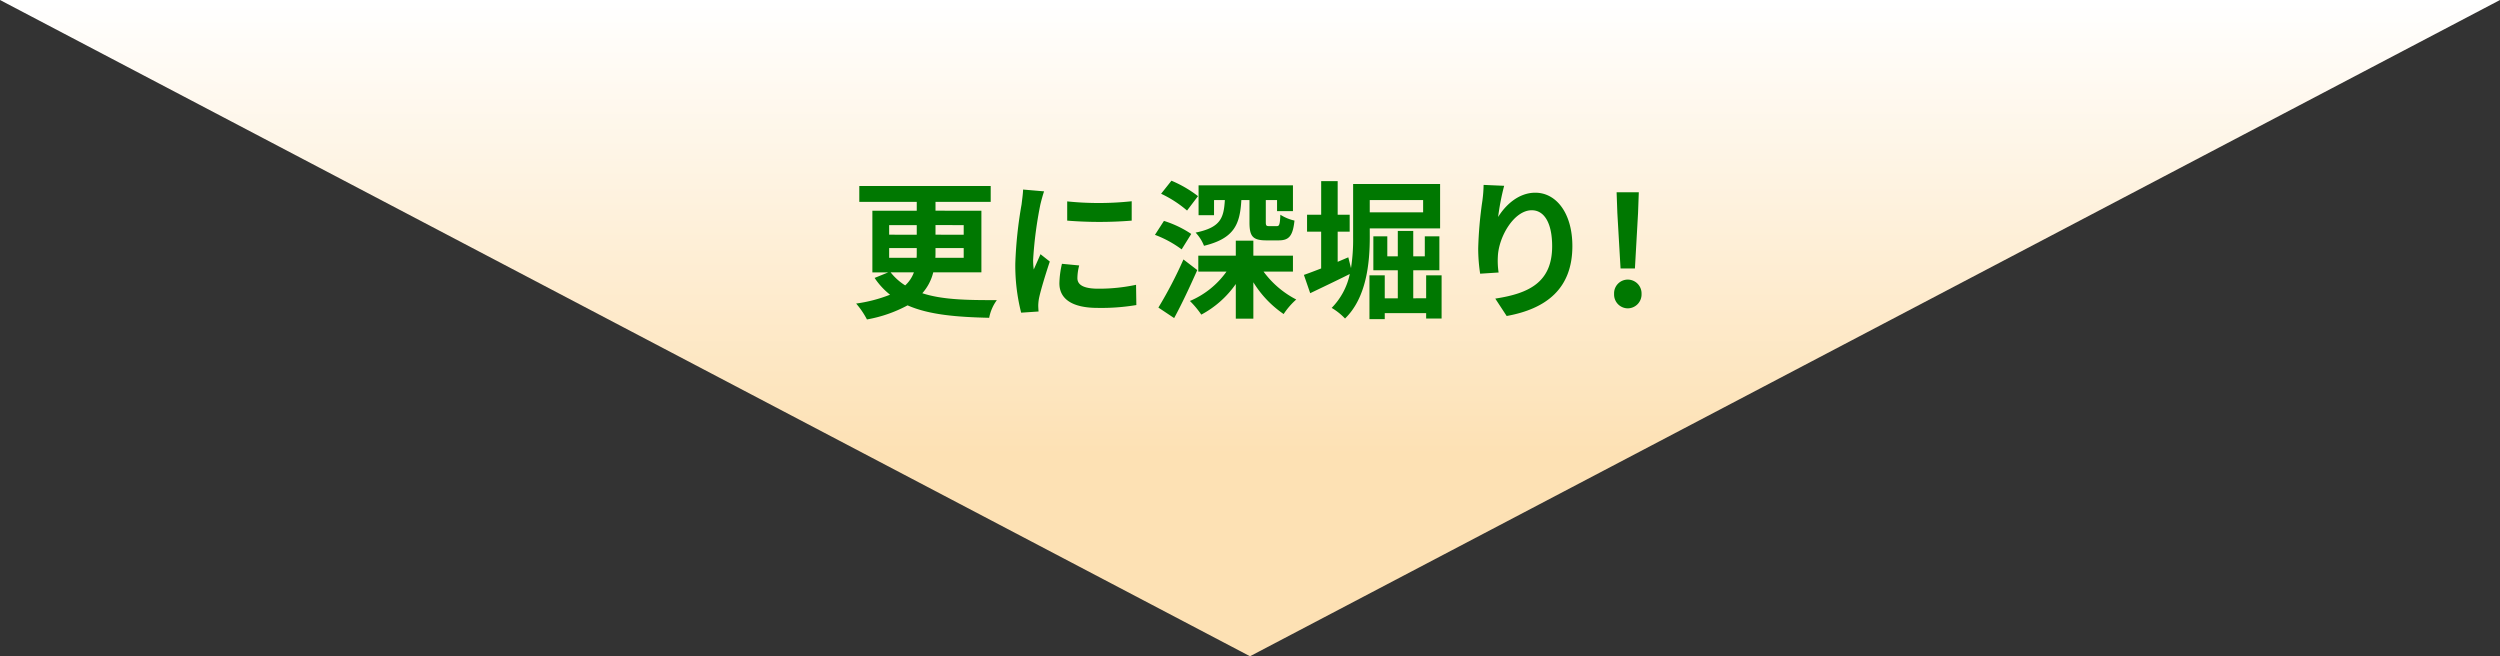
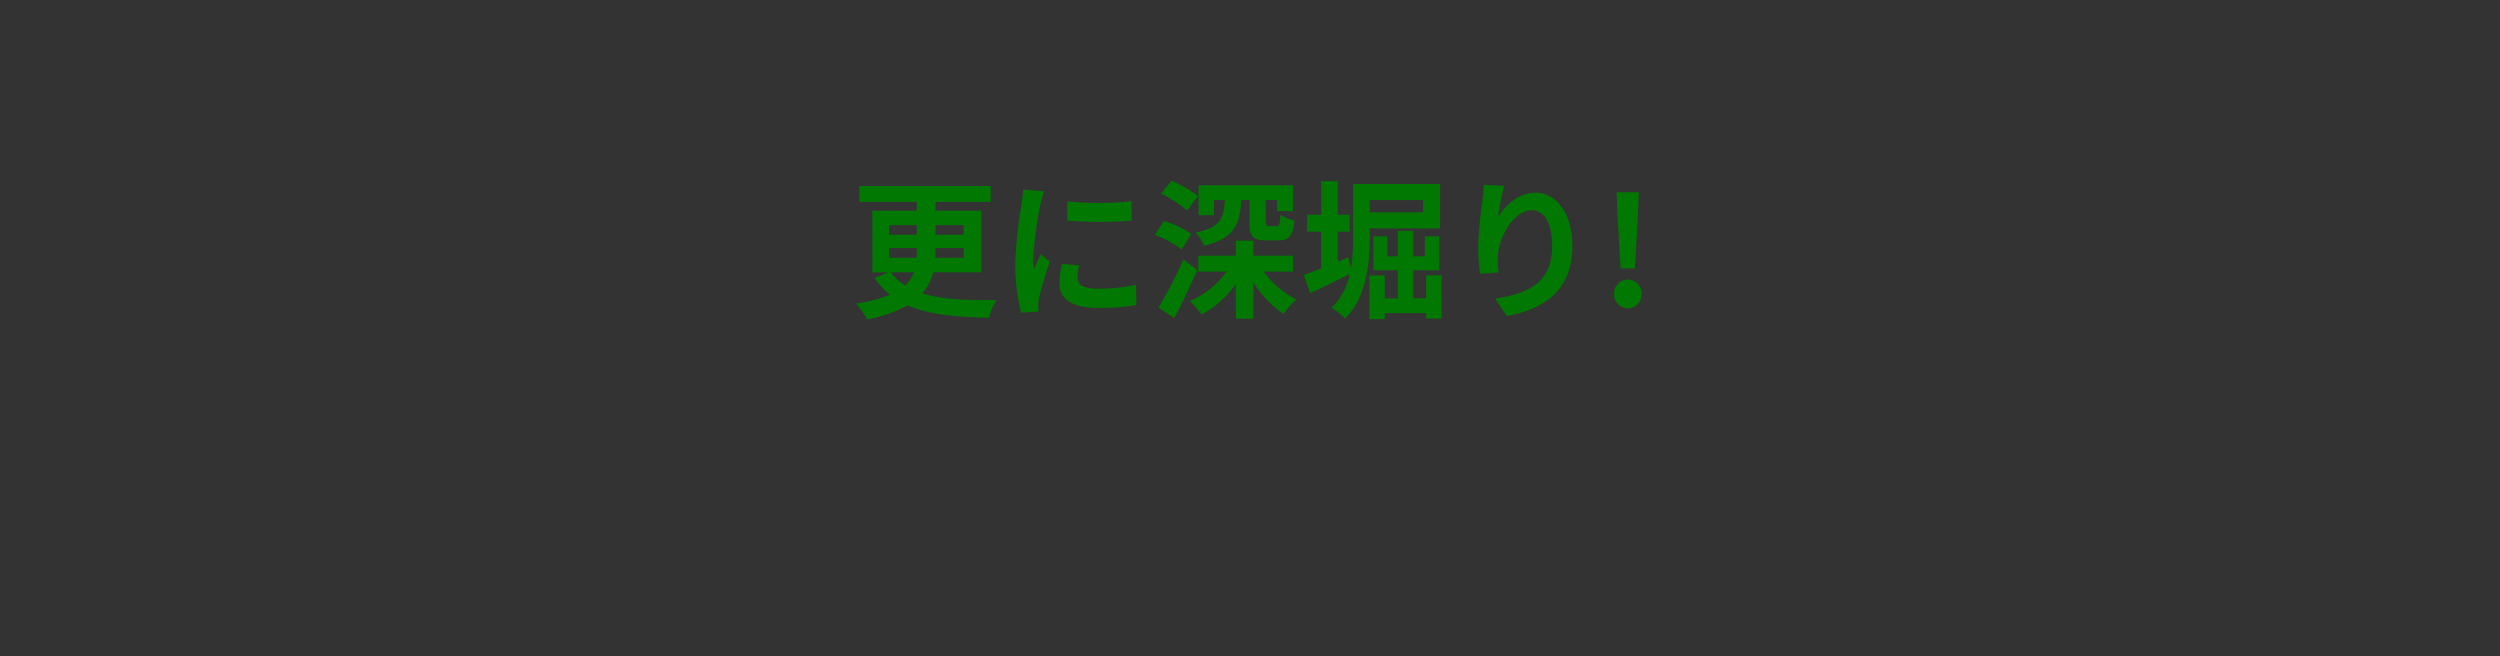
<svg xmlns="http://www.w3.org/2000/svg" width="400" height="105" viewBox="0 0 400 105">
  <rect x="0" y="0" width="400" height="105" fill="#333333" stroke="none" />
  <defs>
    <linearGradient id="linear-gradient" x1="0.5" y1="0.308" x2="0.5" y2="1" gradientUnits="objectBoundingBox">
      <stop offset="0" stop-color="#fde1b4" />
      <stop offset="1" stop-color="#fff" />
    </linearGradient>
  </defs>
  <g id="グループ_4257" data-name="グループ 4257" transform="translate(-740 -6900)">
-     <path id="多角形_22" data-name="多角形 22" d="M200,0,400,105H0Z" transform="translate(1140 7005) rotate(180)" fill="url(#linear-gradient)" />
    <path id="パス_2750" data-name="パス 2750" d="M10.224-5.424A5.239,5.239,0,0,1,8.832-3.336,9.109,9.109,0,0,1,6.5-5.424ZM6.264-9.312H10.68v.768c0,.264,0,.528-.024.792H6.264Zm0-3.672H10.68v1.536H6.264Zm11.928,0v1.536H13.68v-1.536Zm0,5.232H13.656c.024-.264.024-.528.024-.768v-.792h4.512Zm2.832,2.328v-9.864H13.68V-16.7h8.832v-2.544H1.488V-16.7H10.68v1.416h-7.1v9.864H6.12l-2.184.888A11.571,11.571,0,0,0,6.408-1.848,23.3,23.3,0,0,1,.984-.432,13.257,13.257,0,0,1,2.712,2.112a21.658,21.658,0,0,0,6.5-2.256c3.432,1.512,7.848,1.872,13.056,1.992A6.918,6.918,0,0,1,23.5-.984c-4.872.024-8.808-.072-11.928-1.1A7.866,7.866,0,0,0,13.32-5.424ZM34.752-16.776V-13.7a64.415,64.415,0,0,0,10.32,0v-3.1A49.352,49.352,0,0,1,34.752-16.776Zm1.92,10.248-2.76-.264a14.663,14.663,0,0,0-.408,3.12C33.5-1.2,35.5.264,39.624.264a33.989,33.989,0,0,0,6.192-.456l-.048-3.24a28.37,28.37,0,0,1-6.024.624c-2.448,0-3.36-.648-3.36-1.7A8.146,8.146,0,0,1,36.672-6.528ZM31.056-18.384l-3.36-.288c-.024.768-.168,1.68-.24,2.352a66.922,66.922,0,0,0-1.008,9.5,30.679,30.679,0,0,0,.936,7.848L30.168.84C30.144.5,30.12.12,30.12-.144a7.242,7.242,0,0,1,.12-1.128C30.5-2.544,31.3-5.16,31.968-7.152L30.48-8.328c-.336.792-.72,1.632-1.08,2.448a11.579,11.579,0,0,1-.1-1.56,63.655,63.655,0,0,1,1.152-8.808C30.552-16.68,30.864-17.88,31.056-18.384Zm27.192,1.392h1.728c-.168,2.928-.72,4.392-4.68,5.208A6.582,6.582,0,0,1,56.64-9.672c4.824-1.176,5.76-3.408,5.976-7.32h1.3v3.552c0,2.208.48,2.9,2.688,2.9h1.968c1.632,0,2.28-.648,2.544-3.168a7.088,7.088,0,0,1-2.256-.936c-.072,1.584-.168,1.824-.576,1.824H67.056c-.456,0-.528-.1-.528-.672v-3.5h1.8v1.776h2.544v-4.128h-15.1v4.776h2.472Zm-2.568-.624a18.848,18.848,0,0,0-4.248-2.472L49.776-18a18.254,18.254,0,0,1,4.152,2.688ZM54.6-11.568a16.8,16.8,0,0,0-4.368-2.088l-1.44,2.232A17.322,17.322,0,0,1,53.064-9.1Zm-1.248,4.08a67.773,67.773,0,0,1-4.008,7.7l2.52,1.68c1.272-2.328,2.568-5.136,3.7-7.68Zm17.52,1.944V-8.088H64.536v-2.4H61.728v2.4h-6v2.544H60.24a13.714,13.714,0,0,1-5.856,4.7,14.434,14.434,0,0,1,1.824,2.184,15.747,15.747,0,0,0,5.52-4.9V1.992h2.808V-3.84a16.741,16.741,0,0,0,4.848,5.088A11.619,11.619,0,0,1,71.4-1.08a15.04,15.04,0,0,1-5.232-4.464ZM91.7-16.992v1.968H83.16v-1.968ZM83.16-12.456H94.416v-7.1H80.5v8.52A29.691,29.691,0,0,1,80.16-6.1l-.432-1.728c-.576.24-1.128.48-1.7.72v-4.824h1.92V-14.64h-1.92v-5.376h-2.64v5.376H73.128v2.712h2.256v5.88c-1.056.408-1.992.768-2.76,1.032l1.008,2.928C75.528-3,77.808-4.08,79.968-5.16a10.936,10.936,0,0,1-2.9,5.424,9.813,9.813,0,0,1,2.136,1.7c3.456-3.336,3.96-8.976,3.96-12.984Zm9.024,7.512v3.672H90.12V-5.76H94.3v-5.424H91.968v3.192H90.12v-4.056H87.648v4.056h-1.68v-3.192H83.736V-5.76h3.912v4.488H85.56V-4.944H83.112V2.064H85.56V1.1h6.624v.864h2.472V-4.944Zm12.48-14.328-3.288-.144a21.256,21.256,0,0,1-.192,2.52,63.15,63.15,0,0,0-.672,7.68,27.147,27.147,0,0,0,.312,4.008l2.952-.192a12.55,12.55,0,0,1-.12-2.544c.12-3.168,2.592-7.416,5.424-7.416,2.016,0,3.264,2.064,3.264,5.76,0,5.808-3.768,7.56-9.1,8.376l1.824,2.784c6.36-1.152,10.512-4.392,10.512-11.184,0-5.28-2.592-8.544-5.928-8.544-2.712,0-4.8,2.016-5.952,3.888A39.133,39.133,0,0,1,104.664-19.272ZM123.288-6.048h2.3l.5-8.856.12-3.336h-3.552l.12,3.336ZM124.44.336a2.225,2.225,0,0,0,2.208-2.3,2.211,2.211,0,0,0-2.208-2.3,2.191,2.191,0,0,0-2.184,2.3A2.206,2.206,0,0,0,124.44.336Z" transform="translate(876 6949)" fill="#007801" />
  </g>
</svg>